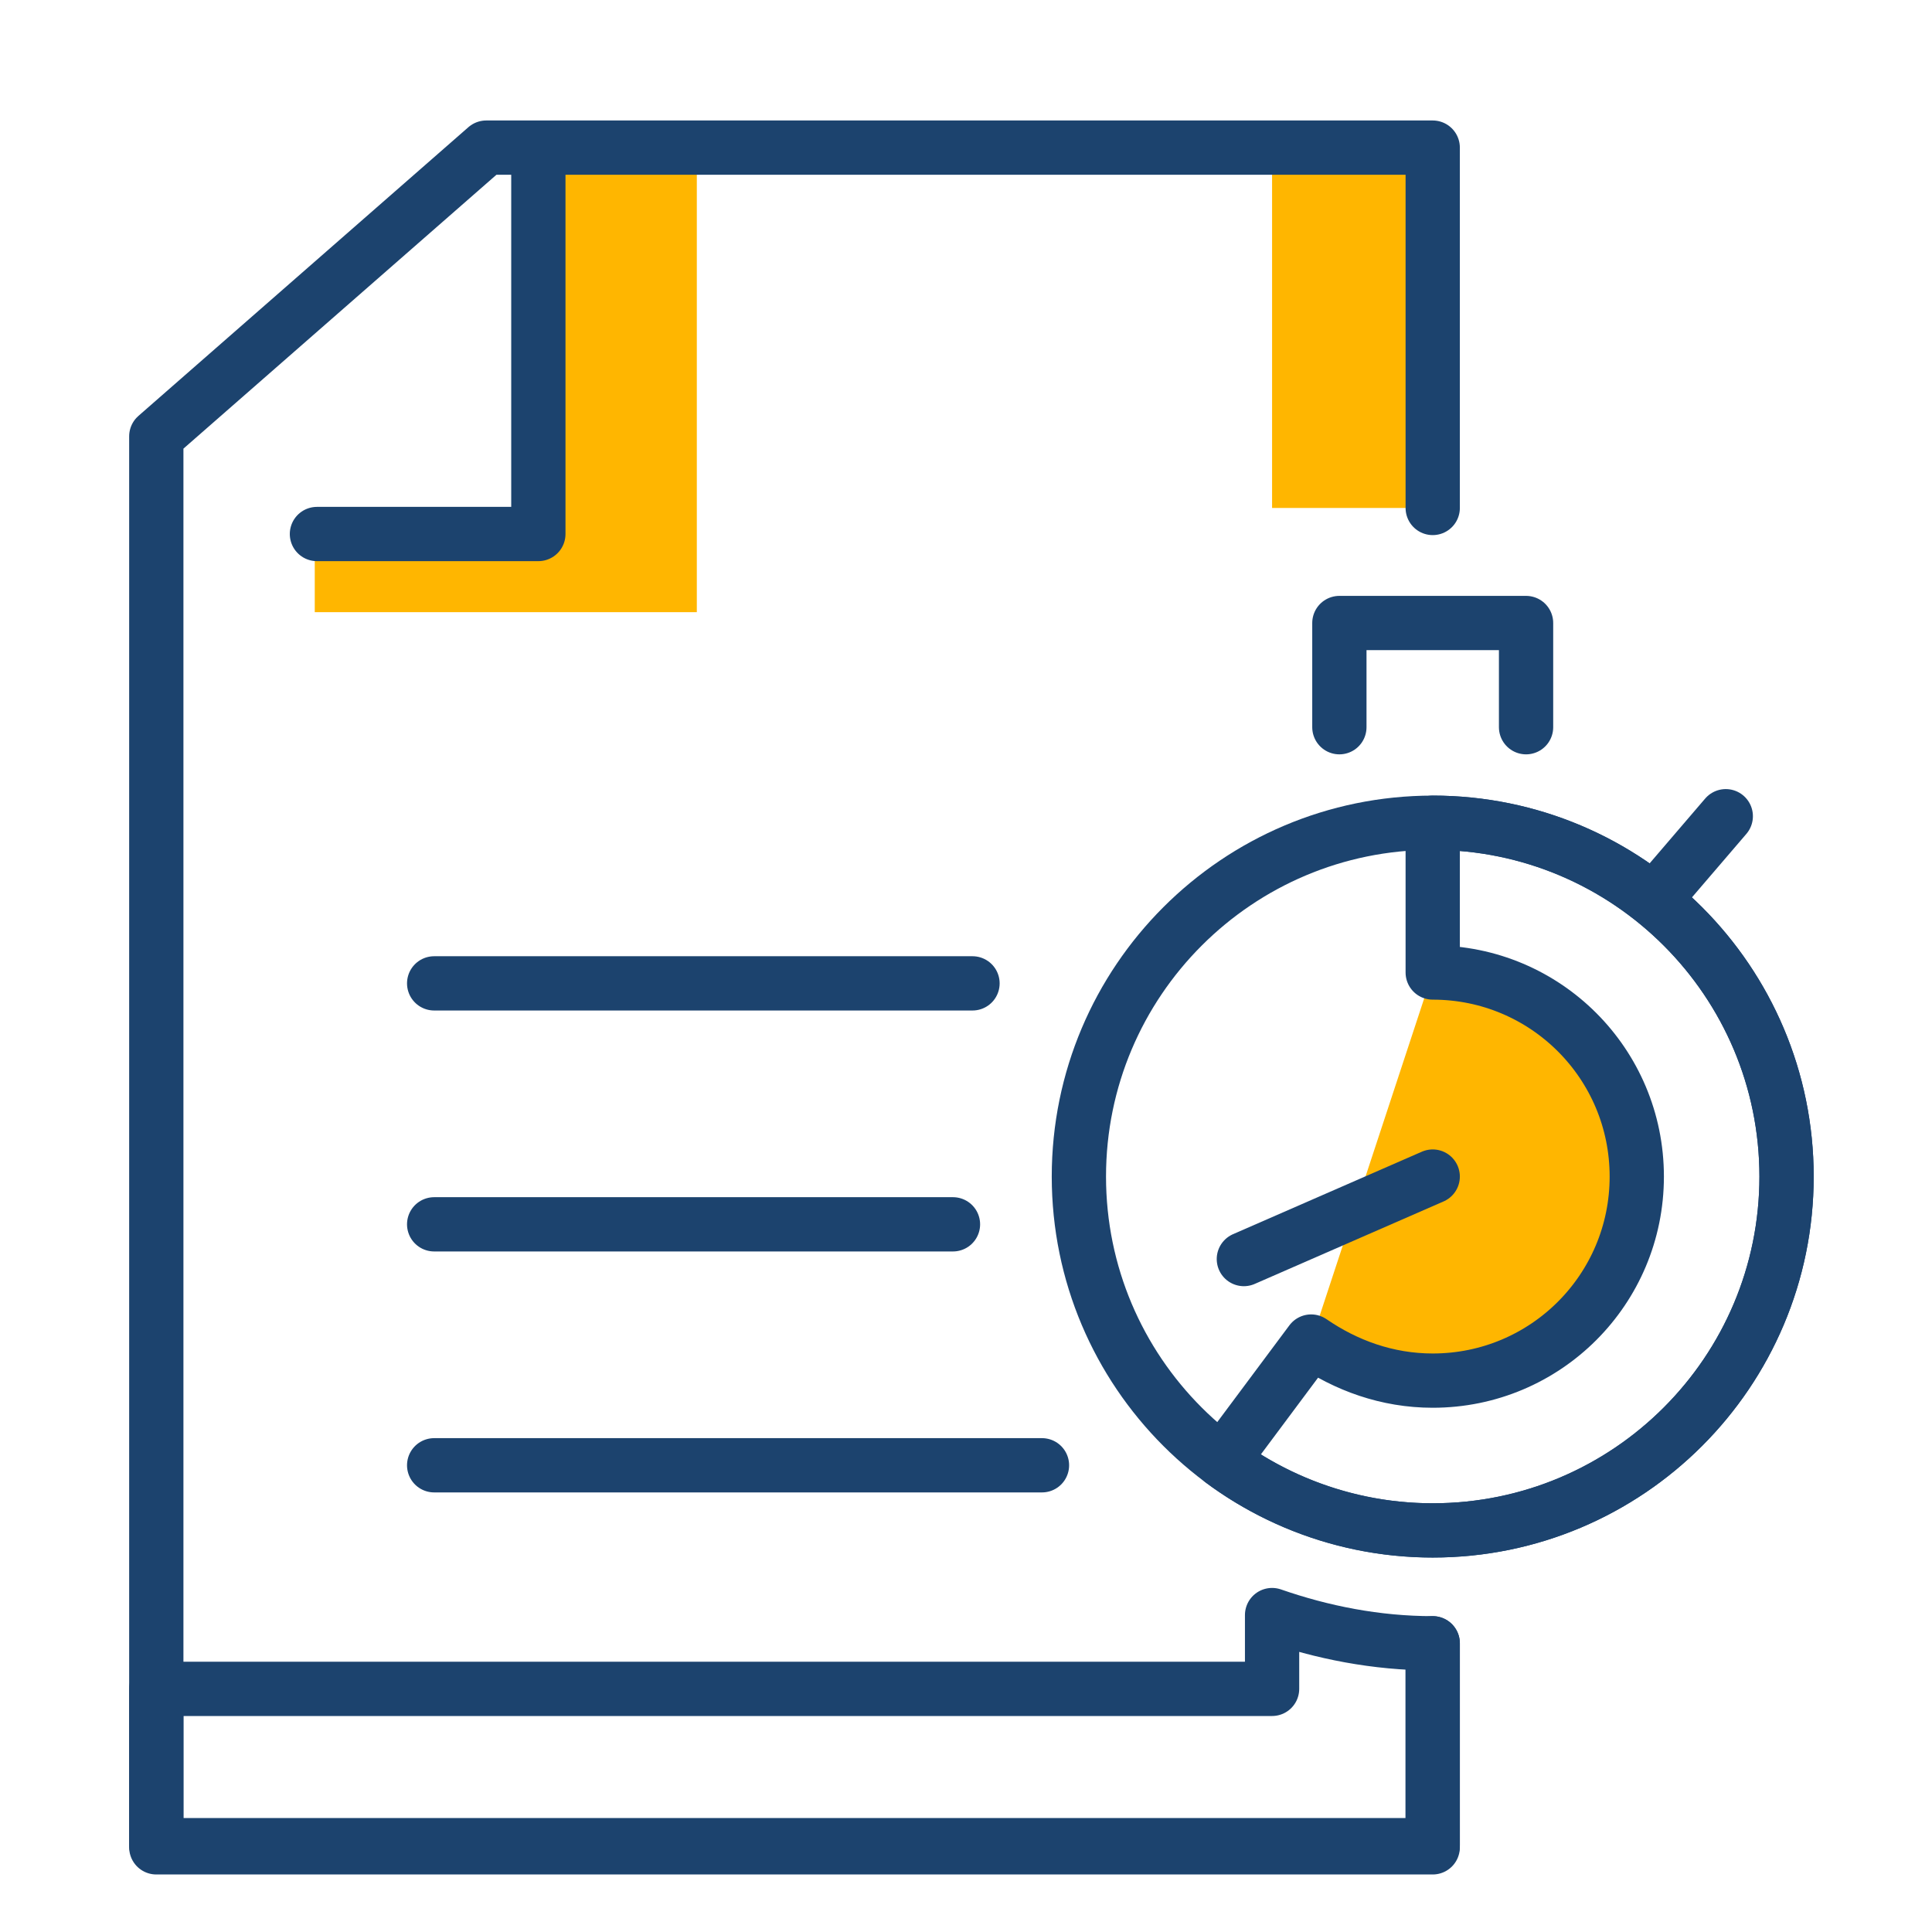
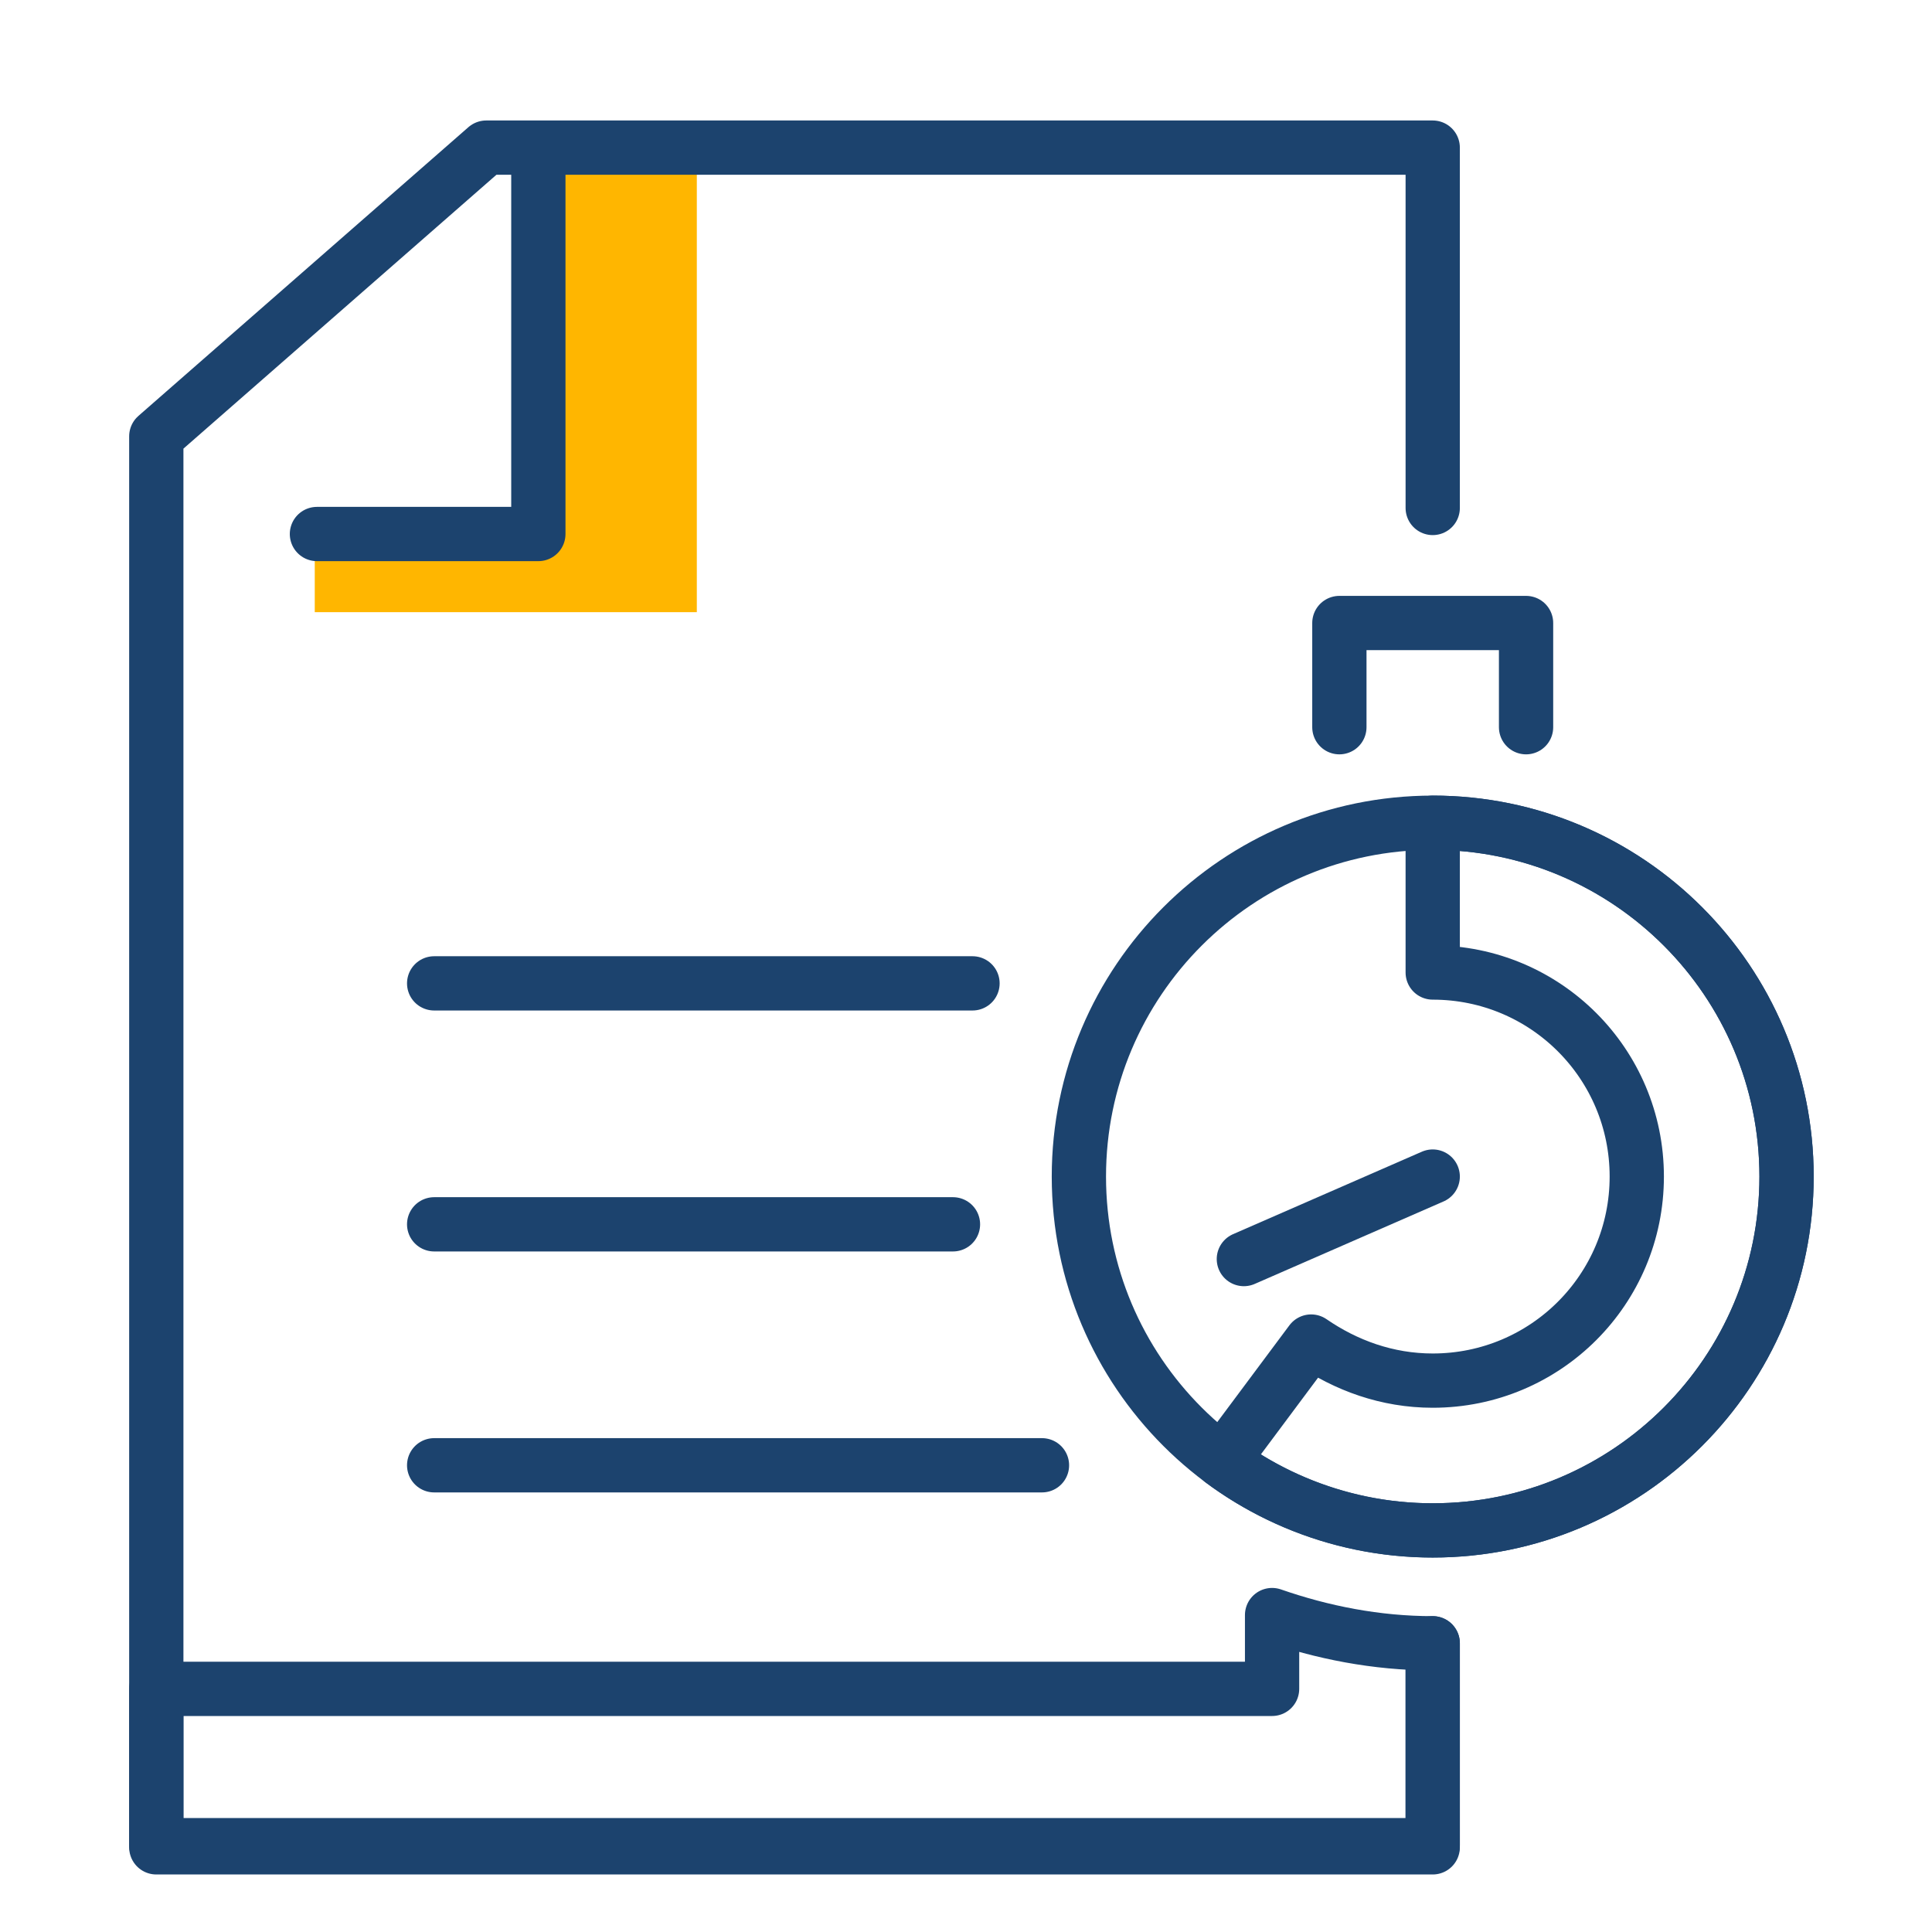
<svg xmlns="http://www.w3.org/2000/svg" version="1.1" id="Layer_1" x="0px" y="0px" viewBox="0 0 89 89" style="enable-background:new 0 0 89 89;" xml:space="preserve">
  <style type="text/css">
	.st0{fill:#FFB600;}
	.st1{fill:none;stroke:#1C436E;stroke-width:2.5;stroke-linecap:round;stroke-linejoin:round;}
</style>
  <g>
-     <rect x="58.6" y="6.9" class="st0" width="7.4" height="16.5" />
-   </g>
+     </g>
  <g>
    <polygon class="st0" points="32.1,28.2 14.5,28.2 14.5,24.6 24.8,24.6 24.8,7 32.1,7  " />
  </g>
  <g>
    <g>
-       <path class="st0" d="M66,44.8c5.2,0,9.4,4.2,9.4,9.4c0,5.2-4.2,9.4-9.4,9.4c-2.1,0-4-0.7-5.6-1.8" />
      <g>
        <path class="st1" d="M66,37.9v6.9c5.2,0,9.4,4.2,9.4,9.4c0,5.2-4.2,9.4-9.4,9.4c-2.1,0-4-0.7-5.6-1.8l0,0l-4.1,5.5     c2.7,2,6.1,3.2,9.7,3.2c9,0,16.3-7.3,16.3-16.3C82.3,45.2,75,37.9,66,37.9z" />
      </g>
      <path class="st1" d="M82.3,54.2c0,9-7.3,16.3-16.3,16.3c-9,0-16.3-7.3-16.3-16.3c0-9,7.3-16.3,16.3-16.3    C75,37.9,82.3,45.2,82.3,54.2z" />
      <g>
        <path class="st1" d="M58.6,74.4v3.4H7.2v7.3H66v-9.4l0,0C63.4,75.7,60.9,75.2,58.6,74.4z" />
      </g>
      <polyline class="st1" points="70.3,33.5 70.3,28.7 61.7,28.7 61.7,33.5   " />
-       <line class="st1" x1="79.5" y1="37.6" x2="76.5" y2="41.1" />
      <line class="st1" x1="66" y1="54.2" x2="57.3" y2="58" />
    </g>
    <g>
      <line class="st1" x1="20" y1="45.3" x2="44.8" y2="45.3" />
    </g>
    <g>
      <line class="st1" x1="20" y1="56.4" x2="43.9" y2="56.4" />
    </g>
    <g>
      <line class="st1" x1="20" y1="67.5" x2="48" y2="67.5" />
    </g>
    <g>
      <polyline class="st1" points="24.8,7.4 24.8,24.6 14.6,24.6   " />
      <polyline class="st1" points="66,75.7 66,85 7.2,85 7.2,20.1 22.4,6.8 66,6.8 66,23.4   " />
    </g>
  </g>
</svg>